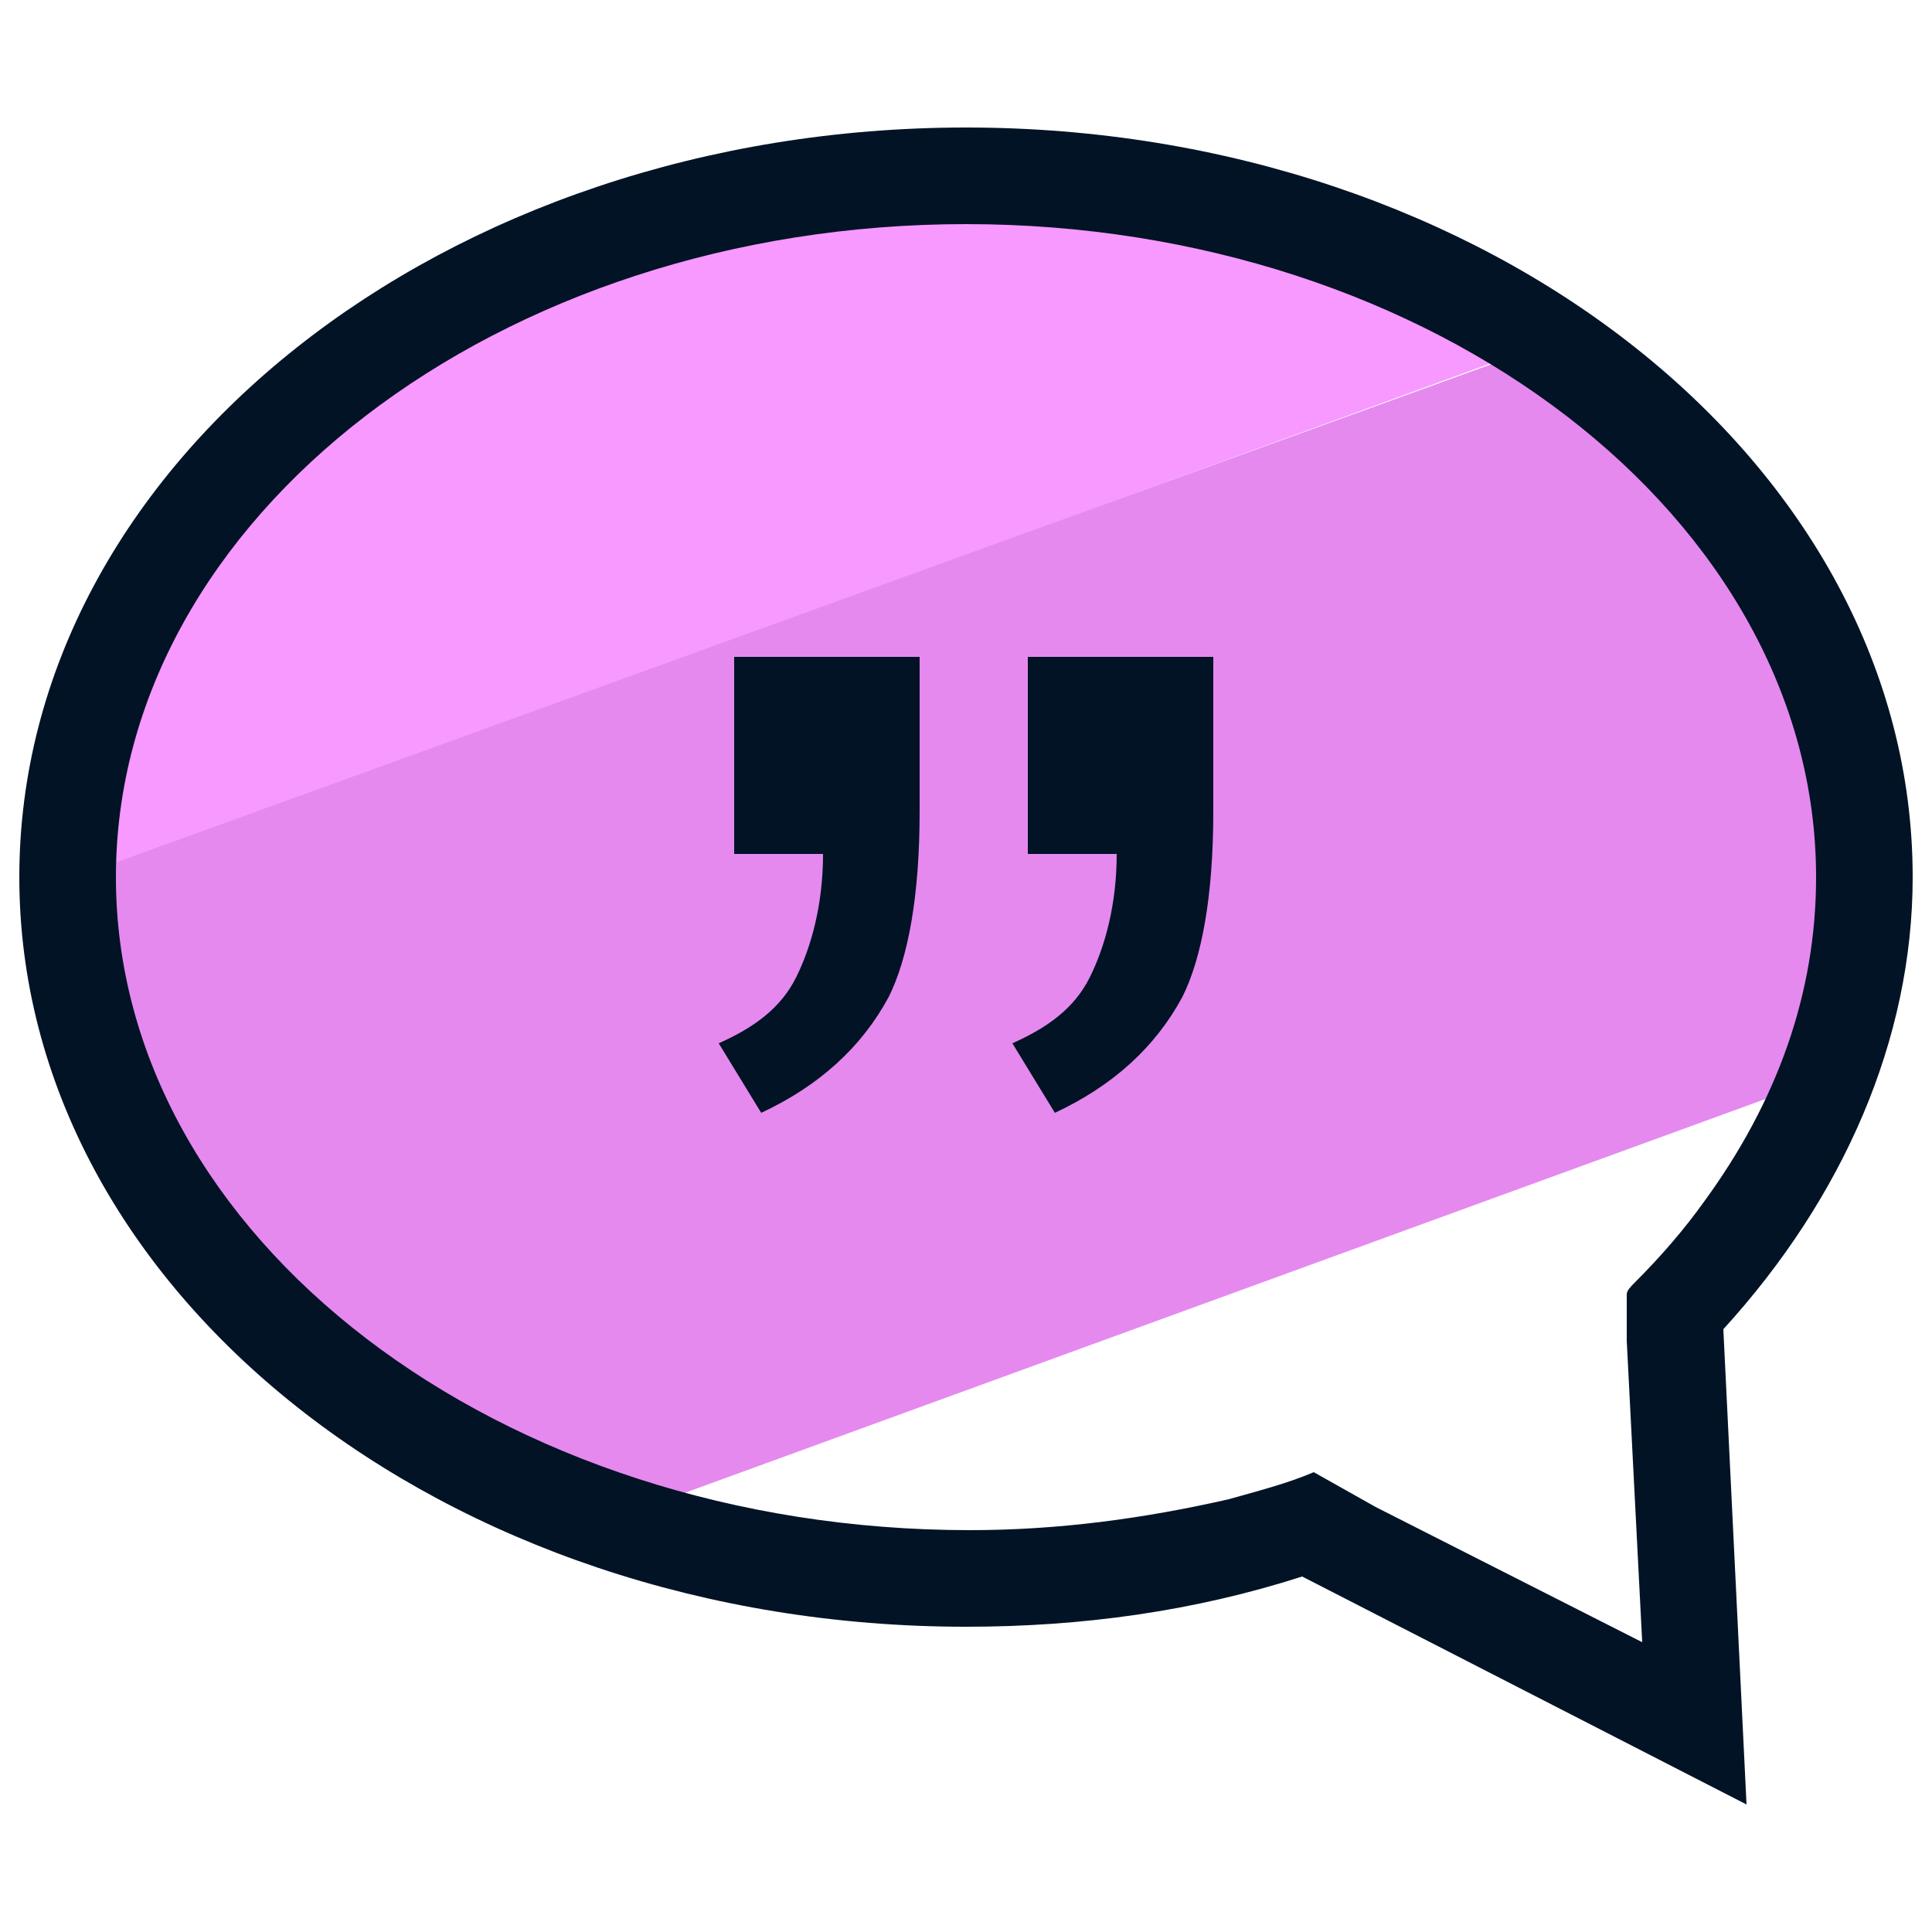
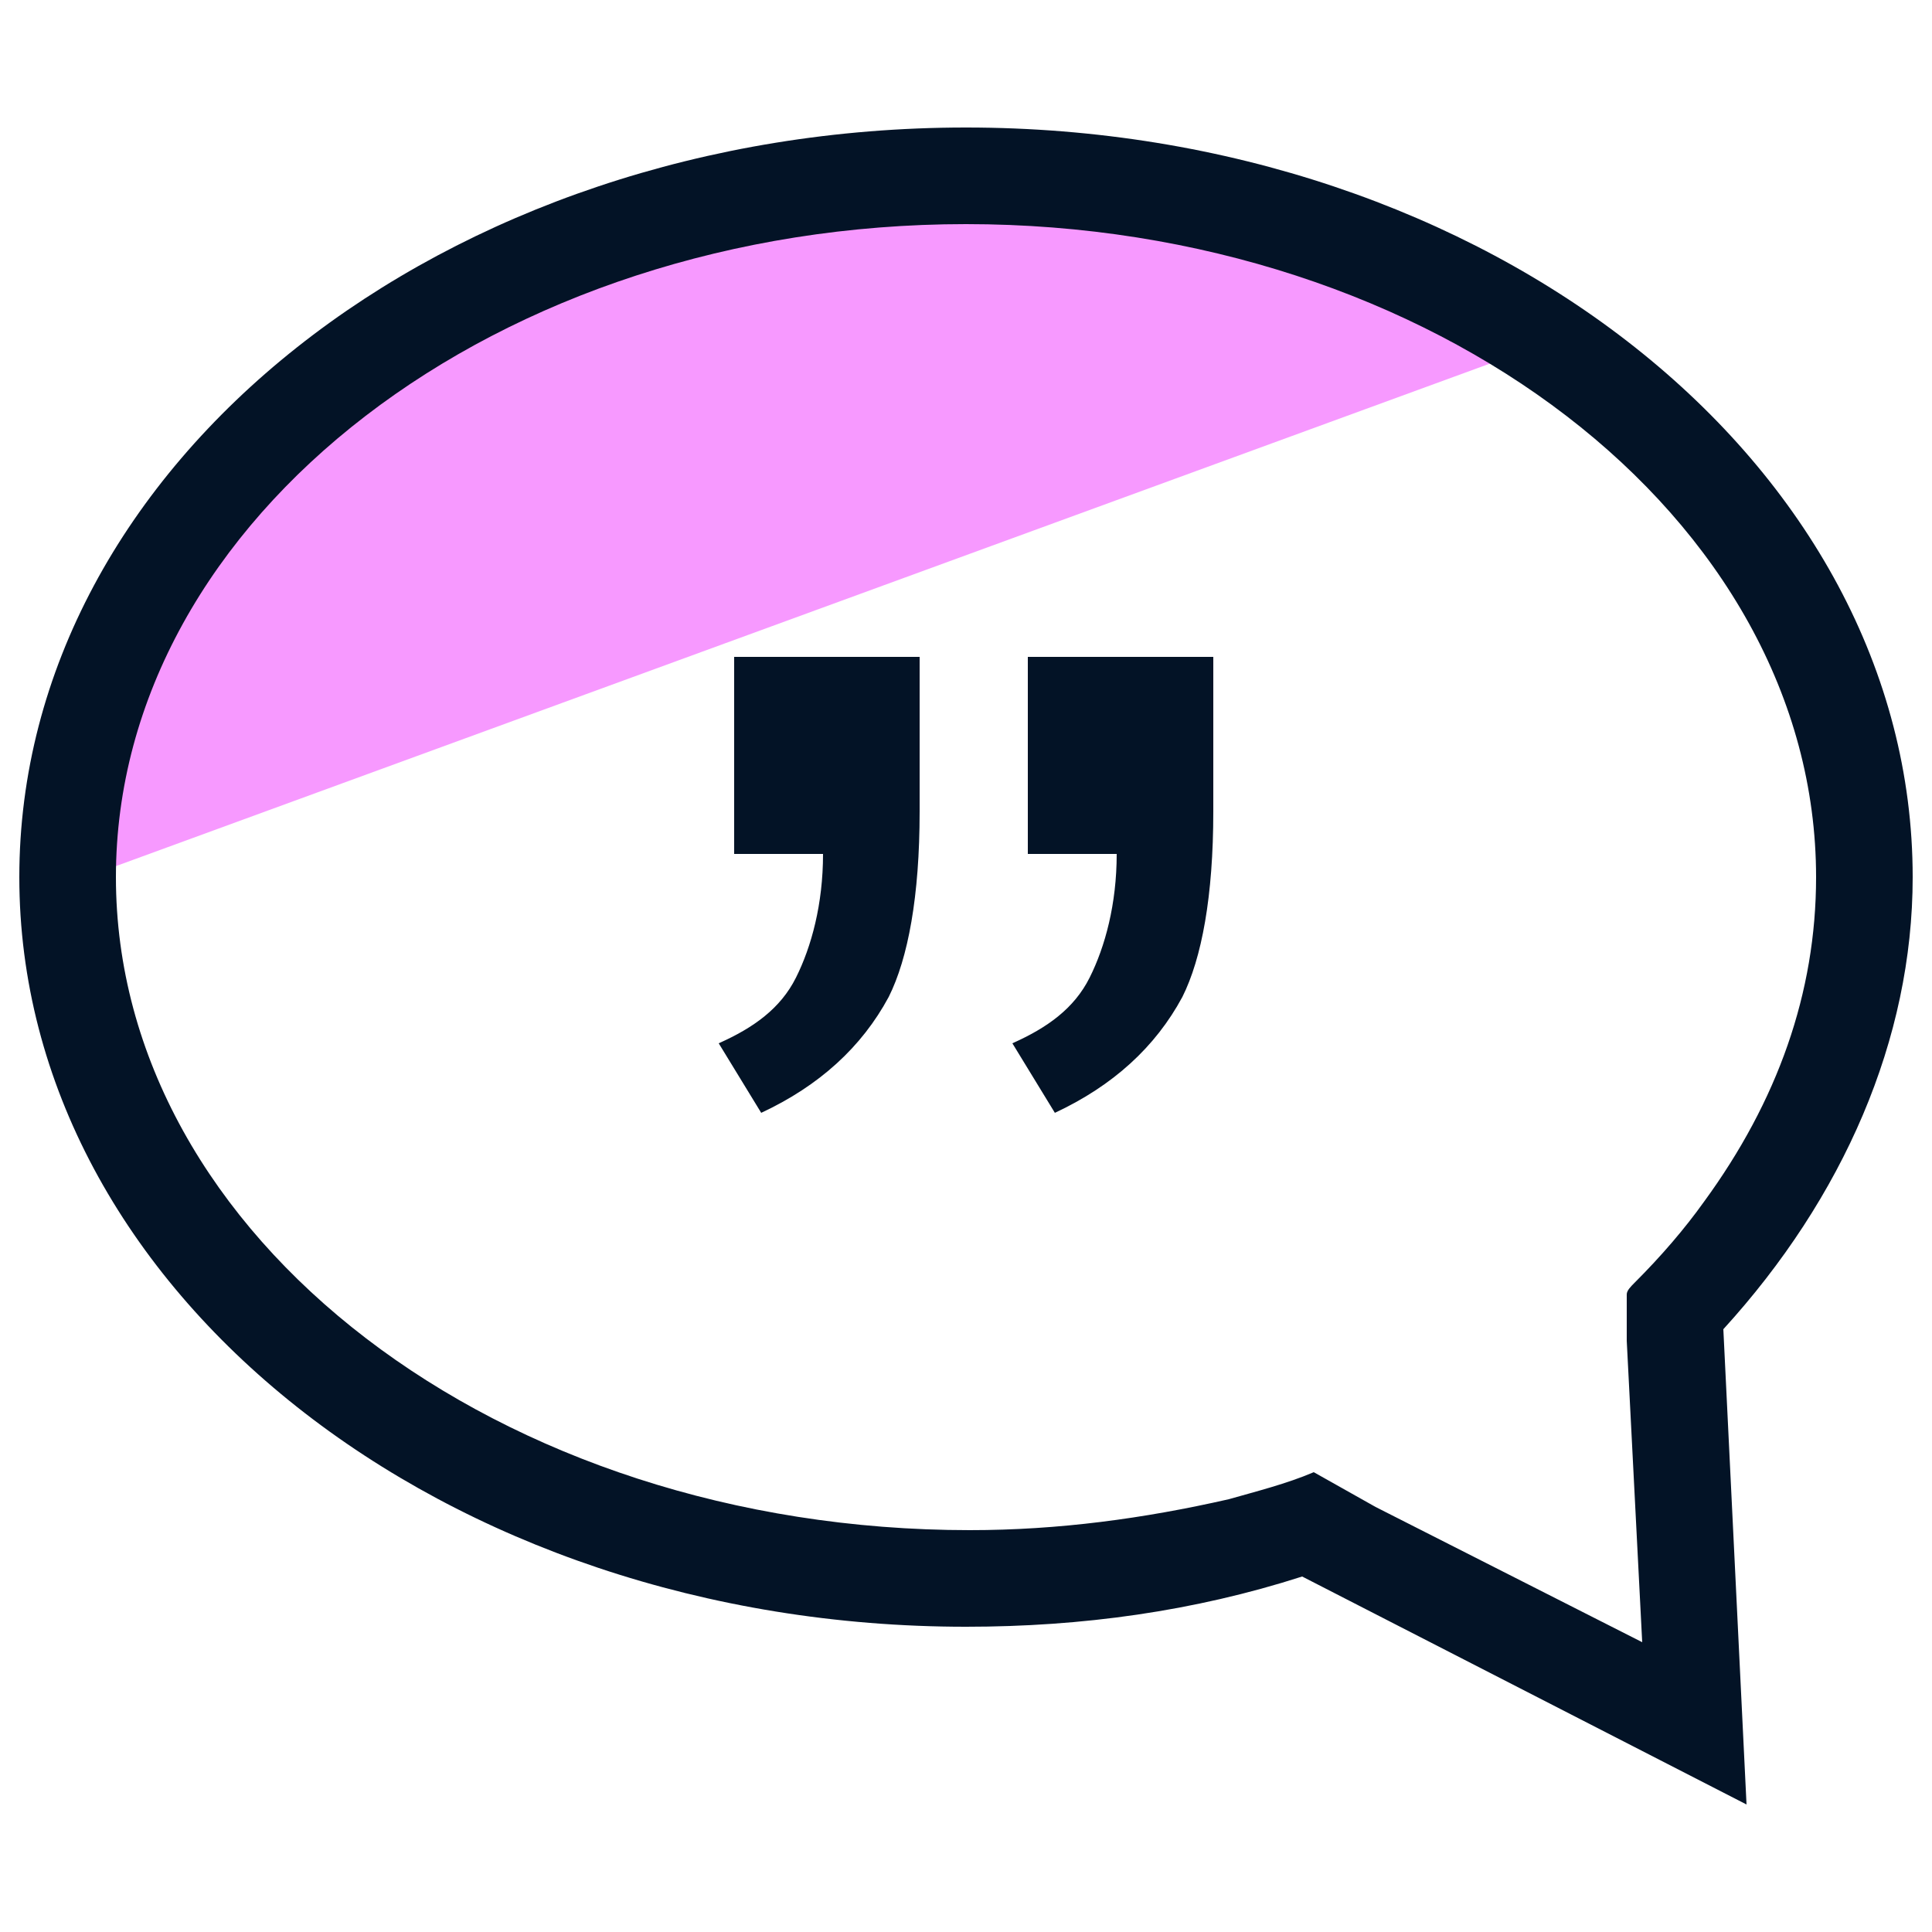
<svg xmlns="http://www.w3.org/2000/svg" id="Layer_1" x="0" y="0" version="1.1" viewBox="0 0 50 50" xml:space="preserve">
  <style>.st2{fill:#031326}</style>
  <path fill="#f799ff" d="M25.1 4.1C12 4.1 1.4 12.5 1.4 22.9v.1L40.5 8.7C36.4 5.8 31 4.1 25.1 4.1z" />
-   <path fill="#e589ef" d="M48.8 22.9c0-5.7-3.2-10.7-8.2-14.2L1.4 22.9c0 7.4 5.5 13.8 13.4 16.8L48 27.6c.5-1.5.8-3.1.8-4.7z" />
  <path d="M49.5 22.7C49.5 12 38.5 3.3 25 3.3S.5 12 .5 22.7s11 19.4 24.5 19.4c3 0 5.9-.4 8.7-1.3l11.5 5.9-.6-12.3c3.1-3.4 4.9-7.5 4.9-11.7zm-7.4 12l.4 7.8-6.9-3.5-1.6-.9c-.7.3-1.5.5-2.2.7-2.2.5-4.4.8-6.7.8C12.9 39.6 3 32 3 22.7S12.9 5.8 25 5.8s22 7.6 22 16.9c0 3-1 5.8-2.9 8.4-.5.7-1.1 1.4-1.8 2.1-.1.1-.2.2-.2.3v1.2z" class="st2" />
  <path d="M19 22.1V17h4.8v4c0 2.2-.3 3.8-.8 4.8-.7 1.3-1.8 2.3-3.3 3L18.6 27c.9-.4 1.6-.9 2-1.7.4-.8.7-1.9.7-3.2H19zm7.6 0V17h4.8v4c0 2.2-.3 3.8-.8 4.8-.7 1.3-1.8 2.3-3.3 3L26.2 27c.9-.4 1.6-.9 2-1.7.4-.8.7-1.9.7-3.2h-2.3z" class="st2" />
</svg>